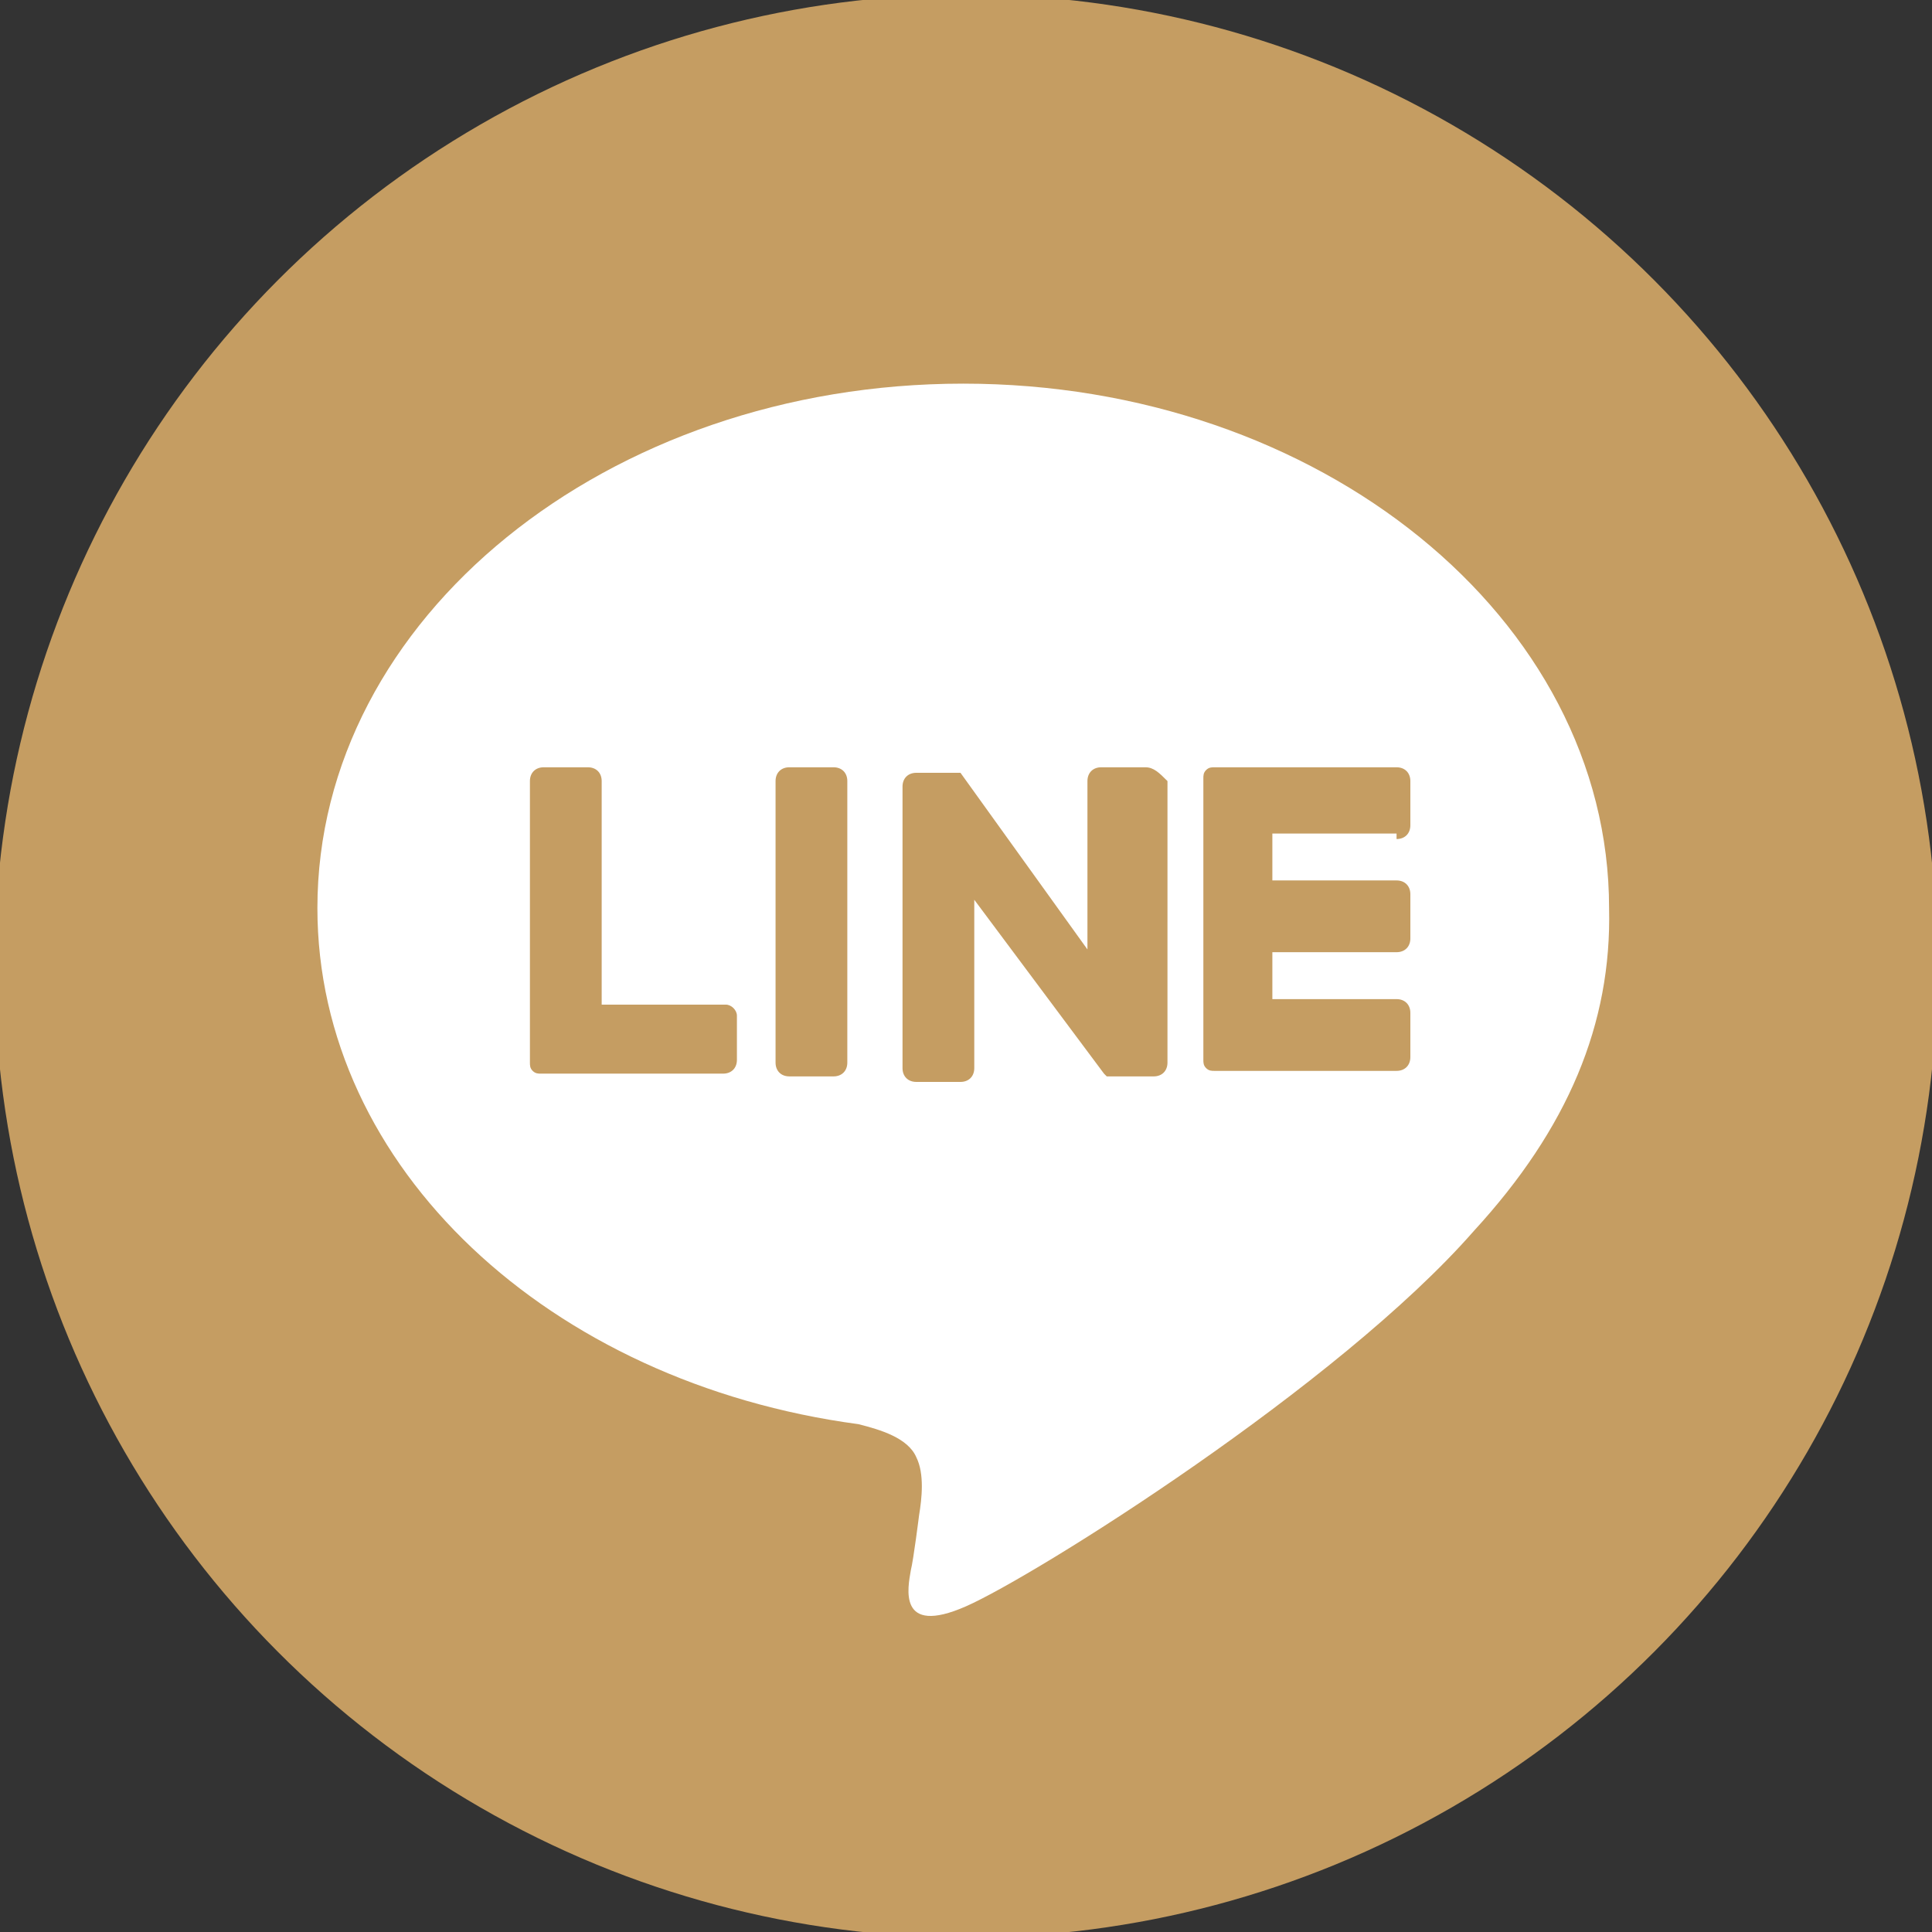
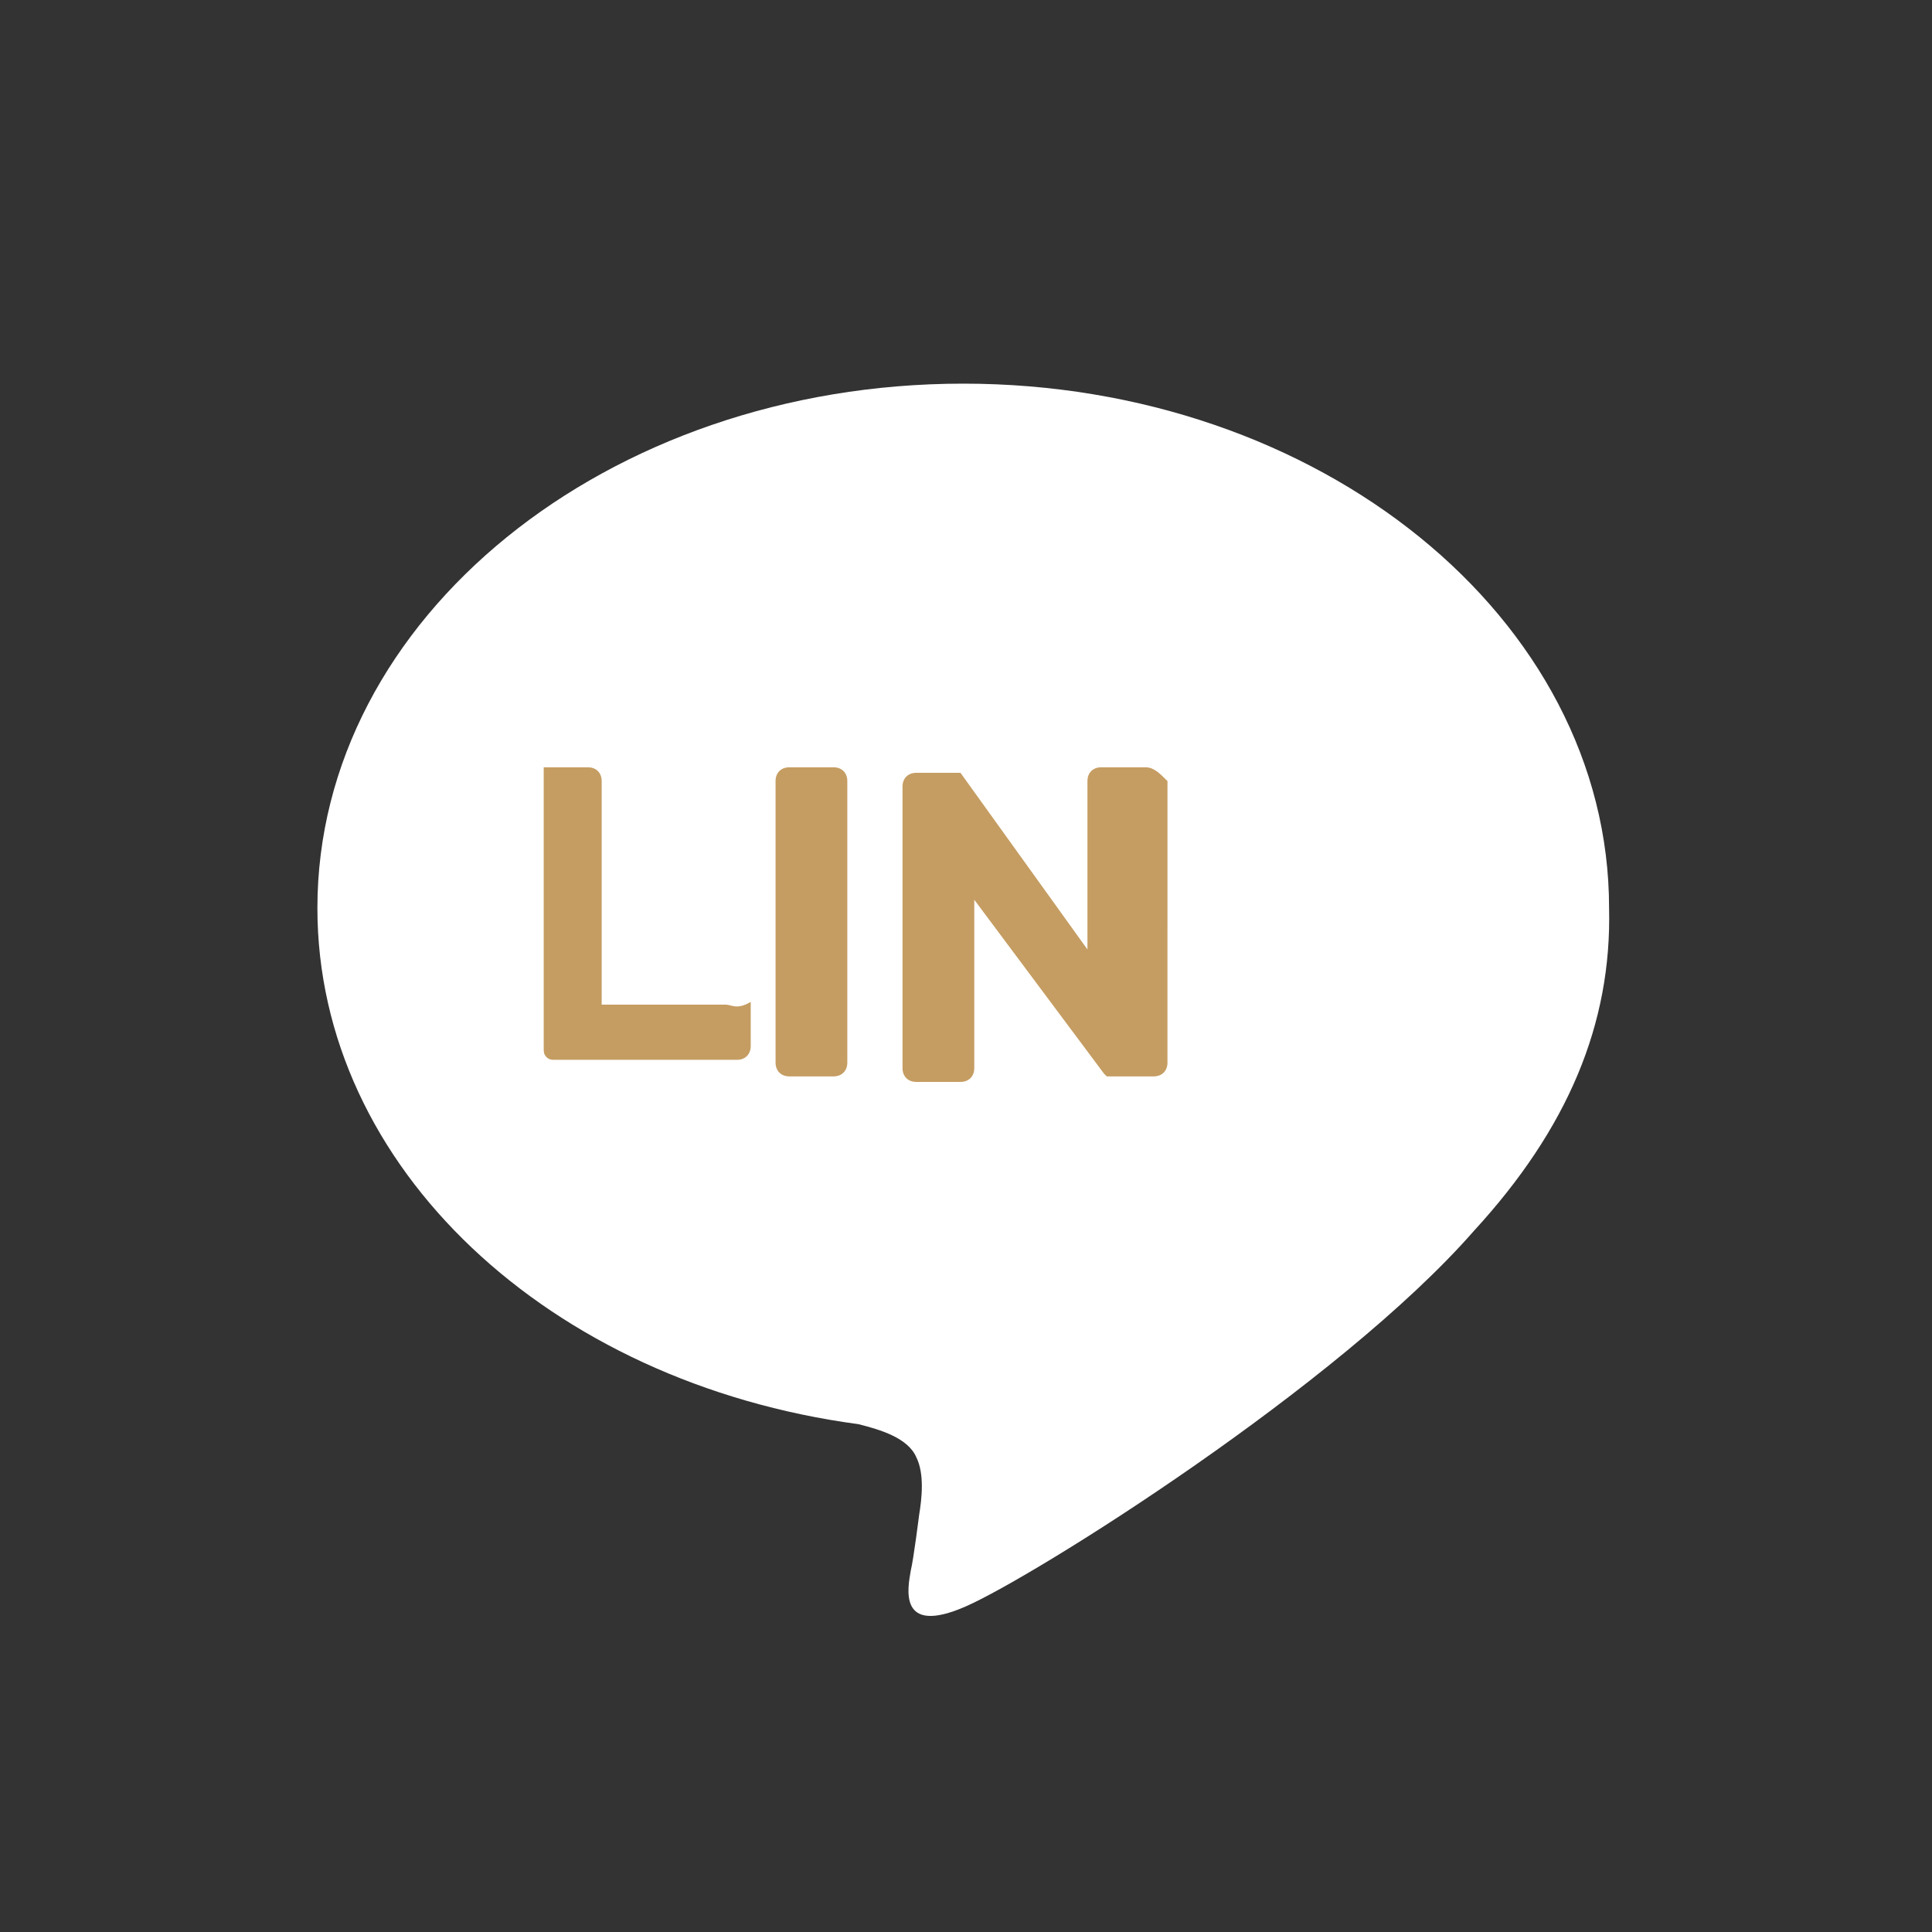
<svg xmlns="http://www.w3.org/2000/svg" version="1.1" id="レイヤー_1" x="0px" y="0px" viewBox="0 0 70 70" enable-background="new 0 0 70 70" xml:space="preserve">
  <rect x="0" y="0" width="70" height="70" fill="#333333" stroke="none" />
-   <circle fill="#C59D62" cx="35" cy="35" r="35.2" />
  <path fill="#FFFFFF" d="M53.4,44.6C48.5,50.2,37.5,57.1,35,58.2c-2.5,1.1-2.1-0.7-2-1.3c0.1-0.4,0.3-2,0.3-2  c0.1-0.6,0.2-1.5-0.1-2.1c-0.3-0.7-1.3-1-2.1-1.2c-11.2-1.5-19.6-9.3-19.6-18.7c0-10.5,10.5-19,23.4-19c12.9,0,23.4,8.5,23.4,19  C58.4,37.1,56.8,40.9,53.4,44.6L53.4,44.6z" />
  <path fill="#C59D62" d="M30.2,27.8h-1.6c-0.3,0-0.5,0.2-0.5,0.5v10.2c0,0.3,0.2,0.5,0.5,0.5h1.6c0.3,0,0.5-0.2,0.5-0.5V28.3  C30.7,28,30.5,27.8,30.2,27.8" />
  <path fill="#C59D62" d="M41.5,27.8h-1.6c-0.3,0-0.5,0.2-0.5,0.5v6.1L34.8,28c0,0,0,0,0,0c0,0,0,0,0,0c0,0,0,0,0,0c0,0,0,0,0,0  c0,0,0,0,0,0c0,0,0,0,0,0c0,0,0,0,0,0c0,0,0,0,0,0c0,0,0,0,0,0c0,0,0,0,0,0c0,0,0,0,0,0c0,0,0,0,0,0c0,0,0,0,0,0c0,0,0,0,0,0  c0,0,0,0,0,0c0,0,0,0,0,0c0,0,0,0,0,0c0,0,0,0,0,0c0,0,0,0,0,0h-1.6c-0.3,0-0.5,0.2-0.5,0.5v10.2c0,0.3,0.2,0.5,0.5,0.5h1.6  c0.3,0,0.5-0.2,0.5-0.5v-6.1l4.7,6.3c0,0,0.1,0.1,0.1,0.1c0,0,0,0,0,0c0,0,0,0,0,0c0,0,0,0,0,0c0,0,0,0,0,0c0,0,0,0,0,0c0,0,0,0,0,0  c0,0,0,0,0,0c0,0,0,0,0,0c0,0,0.1,0,0.1,0h1.6c0.3,0,0.5-0.2,0.5-0.5V28.3C42,28,41.8,27.8,41.5,27.8" />
-   <path fill="#C59D62" d="M26.3,36.4h-4.5v-8.1c0-0.3-0.2-0.5-0.5-0.5h-1.6c-0.3,0-0.5,0.2-0.5,0.5v10.2v0c0,0.1,0,0.2,0.1,0.3  c0,0,0,0,0,0c0,0,0,0,0,0c0.1,0.1,0.2,0.1,0.3,0.1h0h6.6c0.3,0,0.5-0.2,0.5-0.5v-1.6C26.7,36.6,26.5,36.4,26.3,36.4" />
-   <path fill="#C59D62" d="M50.6,30.4c0.3,0,0.5-0.2,0.5-0.5v-1.6c0-0.3-0.2-0.5-0.5-0.5H44h0c-0.1,0-0.2,0-0.3,0.1c0,0,0,0,0,0  c0,0,0,0,0,0c-0.1,0.1-0.1,0.2-0.1,0.3v0v10.2v0c0,0.1,0,0.2,0.1,0.3c0,0,0,0,0,0c0,0,0,0,0,0c0.1,0.1,0.2,0.1,0.3,0.1h0h6.6  c0.3,0,0.5-0.2,0.5-0.5v-1.6c0-0.3-0.2-0.5-0.5-0.5h-4.5v-1.7h4.5c0.3,0,0.5-0.2,0.5-0.5v-1.6c0-0.3-0.2-0.5-0.5-0.5h-4.5v-1.7H50.6  z" />
+   <path fill="#C59D62" d="M26.3,36.4h-4.5v-8.1c0-0.3-0.2-0.5-0.5-0.5h-1.6v10.2v0c0,0.1,0,0.2,0.1,0.3  c0,0,0,0,0,0c0,0,0,0,0,0c0.1,0.1,0.2,0.1,0.3,0.1h0h6.6c0.3,0,0.5-0.2,0.5-0.5v-1.6C26.7,36.6,26.5,36.4,26.3,36.4" />
</svg>